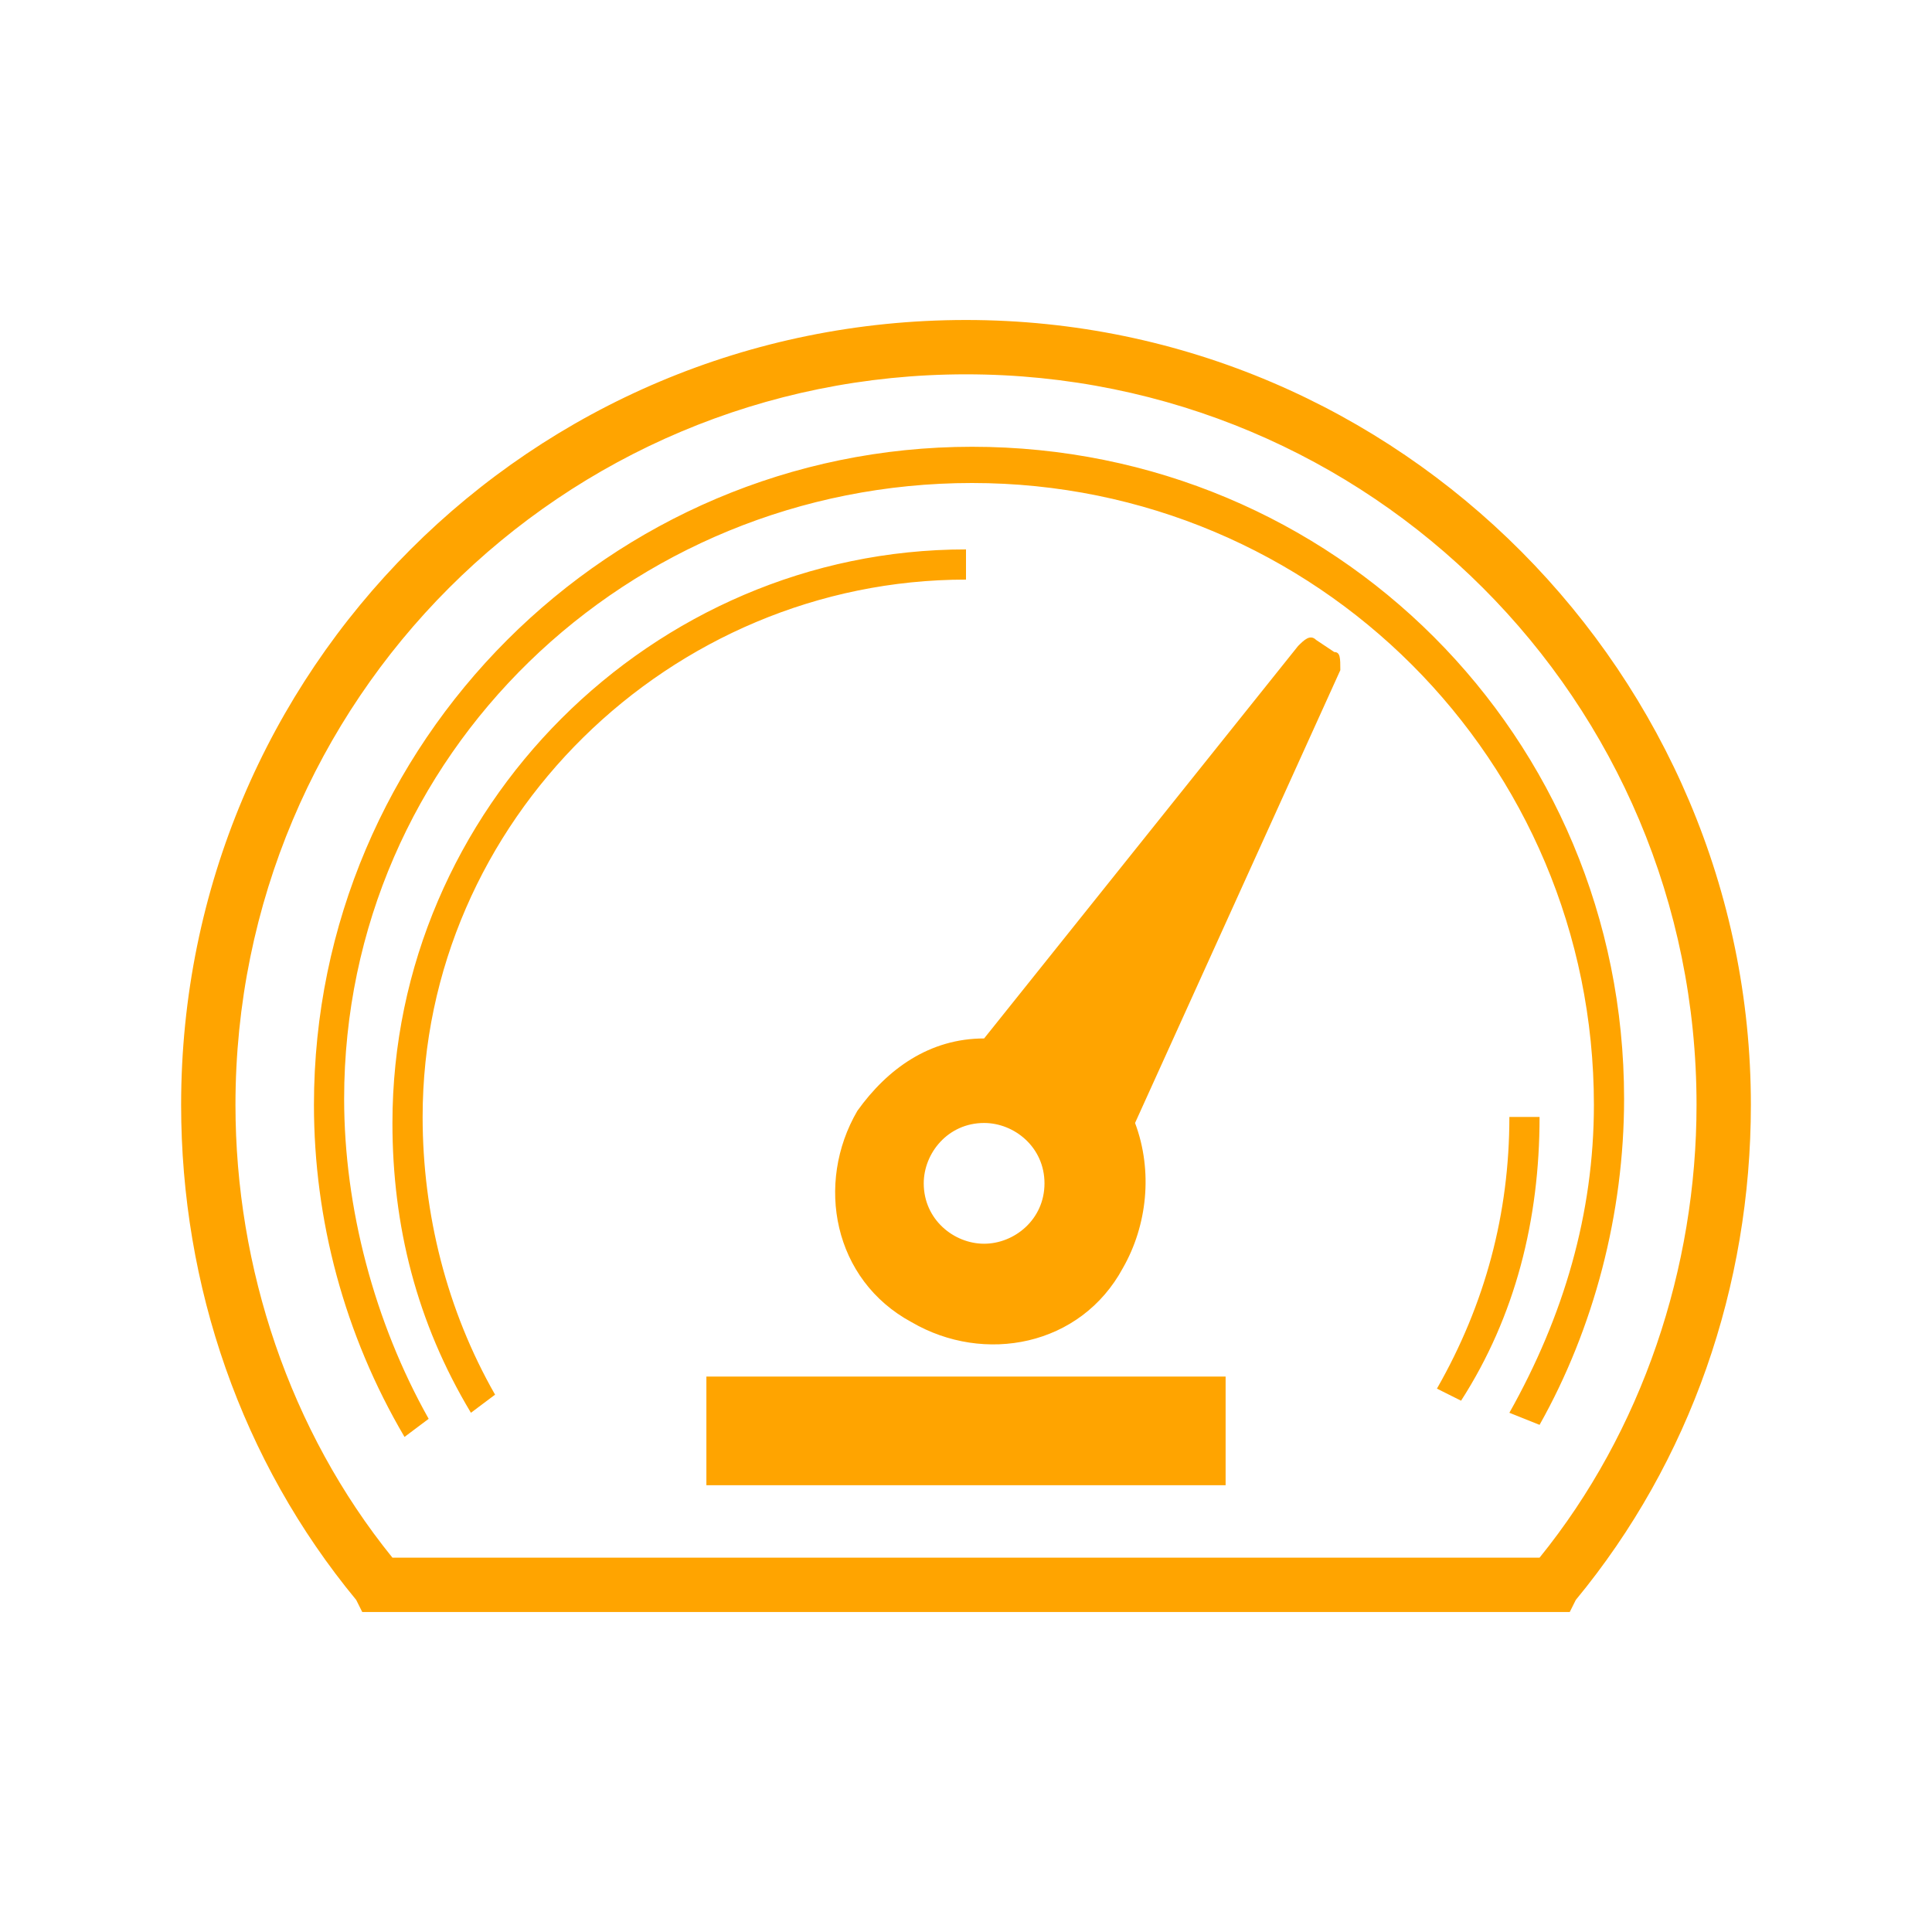
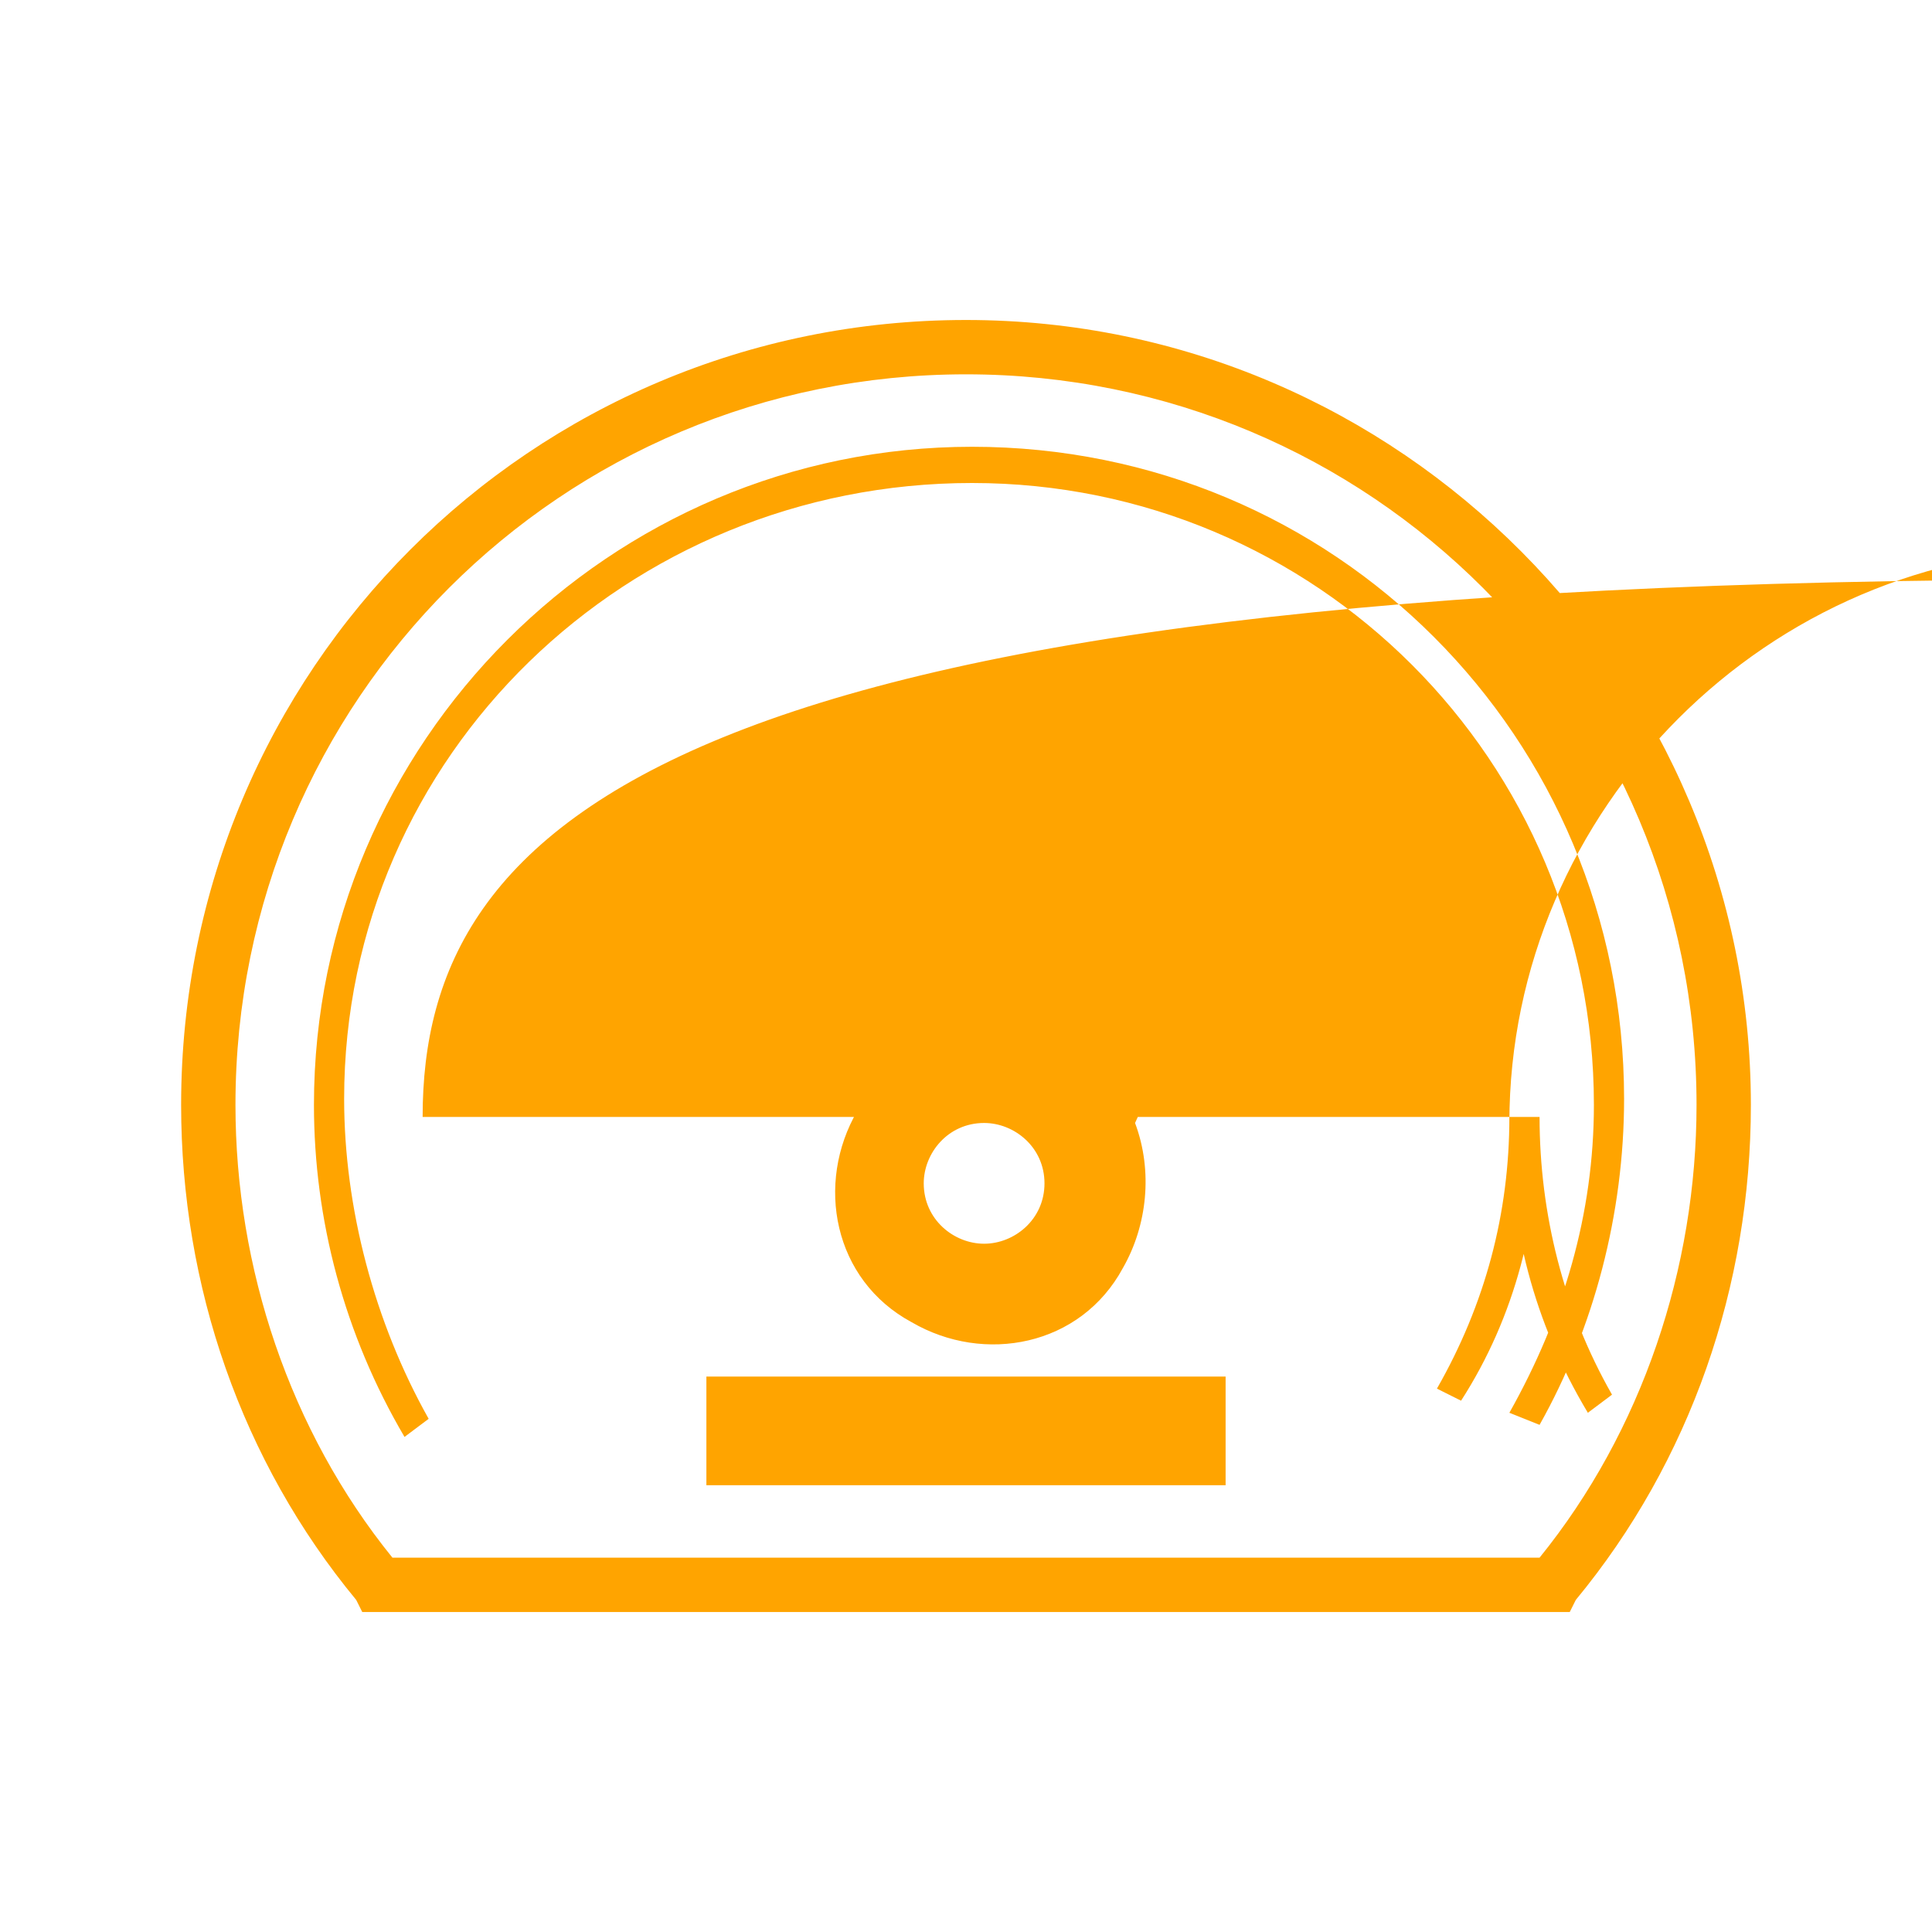
<svg xmlns="http://www.w3.org/2000/svg" version="1.1" id="Layer_1" x="0px" y="0px" viewBox="0 0 32 32" style="enable-background:new 0 0 32 32;" xml:space="preserve">
  <style type="text/css">
	.st0{fill:#FFA400;}
</style>
-   <path class="st0" d="M16.3,20.6c-0.5,0-1-0.4-1-1c0-0.5,0.4-1,1-1c0.5,0,1,0.4,1,1C17.3,20.2,16.8,20.6,16.3,20.6 M22.1,10.8  l-0.3-0.2c-0.1-0.1-0.2,0-0.3,0.1l-5.2,6.5c-0.9,0-1.6,0.5-2.1,1.2c-0.7,1.2-0.4,2.8,0.9,3.5c1.2,0.7,2.8,0.4,3.5-0.9  c0.4-0.7,0.5-1.6,0.2-2.4l3.4-7.5C22.2,10.9,22.2,10.8,22.1,10.8 M25.5,18.5c0,1.7-0.4,3.3-1.3,4.7L23.8,23c0.8-1.4,1.2-2.9,1.2-4.5  H25.5z M7,18.5c0,1.6,0.4,3.2,1.2,4.6l-0.4,0.3c-0.9-1.5-1.3-3.1-1.3-4.8c0-5.2,4.3-9.5,9.5-9.5v0.5C11.1,9.6,7,13.6,7,18.5   M26.9,18.2c0,1.9-0.5,3.8-1.4,5.4L25,23.4c0.9-1.6,1.4-3.3,1.4-5.1c0-5.7-4.6-10.3-10.3-10.3S5.7,12.5,5.7,18.2  c0,1.8,0.5,3.7,1.4,5.3l-0.4,0.3c-1-1.7-1.5-3.6-1.5-5.5c0-6,4.9-10.9,10.9-10.9S26.9,12.2,26.9,18.2 M11.7,22.8h8.6v1.8h-8.6V22.8z   M25.5,25.8H6.5c-1.7-2.1-2.6-4.8-2.6-7.5C3.9,11.6,9.3,6.2,16,6.2s12.1,5.4,12.1,12.1C28.1,21,27.2,23.7,25.5,25.8 M16,5.3  c-7.2,0-13,5.8-13,13c0,3,1,5.9,2.9,8.2L6,26.7H26l0.1-0.2c1.9-2.3,2.9-5.2,2.9-8.2C29,11.2,23.2,5.3,16,5.3" />
+   <path class="st0" d="M16.3,20.6c-0.5,0-1-0.4-1-1c0-0.5,0.4-1,1-1c0.5,0,1,0.4,1,1C17.3,20.2,16.8,20.6,16.3,20.6 M22.1,10.8  l-0.3-0.2c-0.1-0.1-0.2,0-0.3,0.1l-5.2,6.5c-0.9,0-1.6,0.5-2.1,1.2c-0.7,1.2-0.4,2.8,0.9,3.5c1.2,0.7,2.8,0.4,3.5-0.9  c0.4-0.7,0.5-1.6,0.2-2.4l3.4-7.5C22.2,10.9,22.2,10.8,22.1,10.8 M25.5,18.5c0,1.7-0.4,3.3-1.3,4.7L23.8,23c0.8-1.4,1.2-2.9,1.2-4.5  H25.5z c0,1.6,0.4,3.2,1.2,4.6l-0.4,0.3c-0.9-1.5-1.3-3.1-1.3-4.8c0-5.2,4.3-9.5,9.5-9.5v0.5C11.1,9.6,7,13.6,7,18.5   M26.9,18.2c0,1.9-0.5,3.8-1.4,5.4L25,23.4c0.9-1.6,1.4-3.3,1.4-5.1c0-5.7-4.6-10.3-10.3-10.3S5.7,12.5,5.7,18.2  c0,1.8,0.5,3.7,1.4,5.3l-0.4,0.3c-1-1.7-1.5-3.6-1.5-5.5c0-6,4.9-10.9,10.9-10.9S26.9,12.2,26.9,18.2 M11.7,22.8h8.6v1.8h-8.6V22.8z   M25.5,25.8H6.5c-1.7-2.1-2.6-4.8-2.6-7.5C3.9,11.6,9.3,6.2,16,6.2s12.1,5.4,12.1,12.1C28.1,21,27.2,23.7,25.5,25.8 M16,5.3  c-7.2,0-13,5.8-13,13c0,3,1,5.9,2.9,8.2L6,26.7H26l0.1-0.2c1.9-2.3,2.9-5.2,2.9-8.2C29,11.2,23.2,5.3,16,5.3" />
</svg>